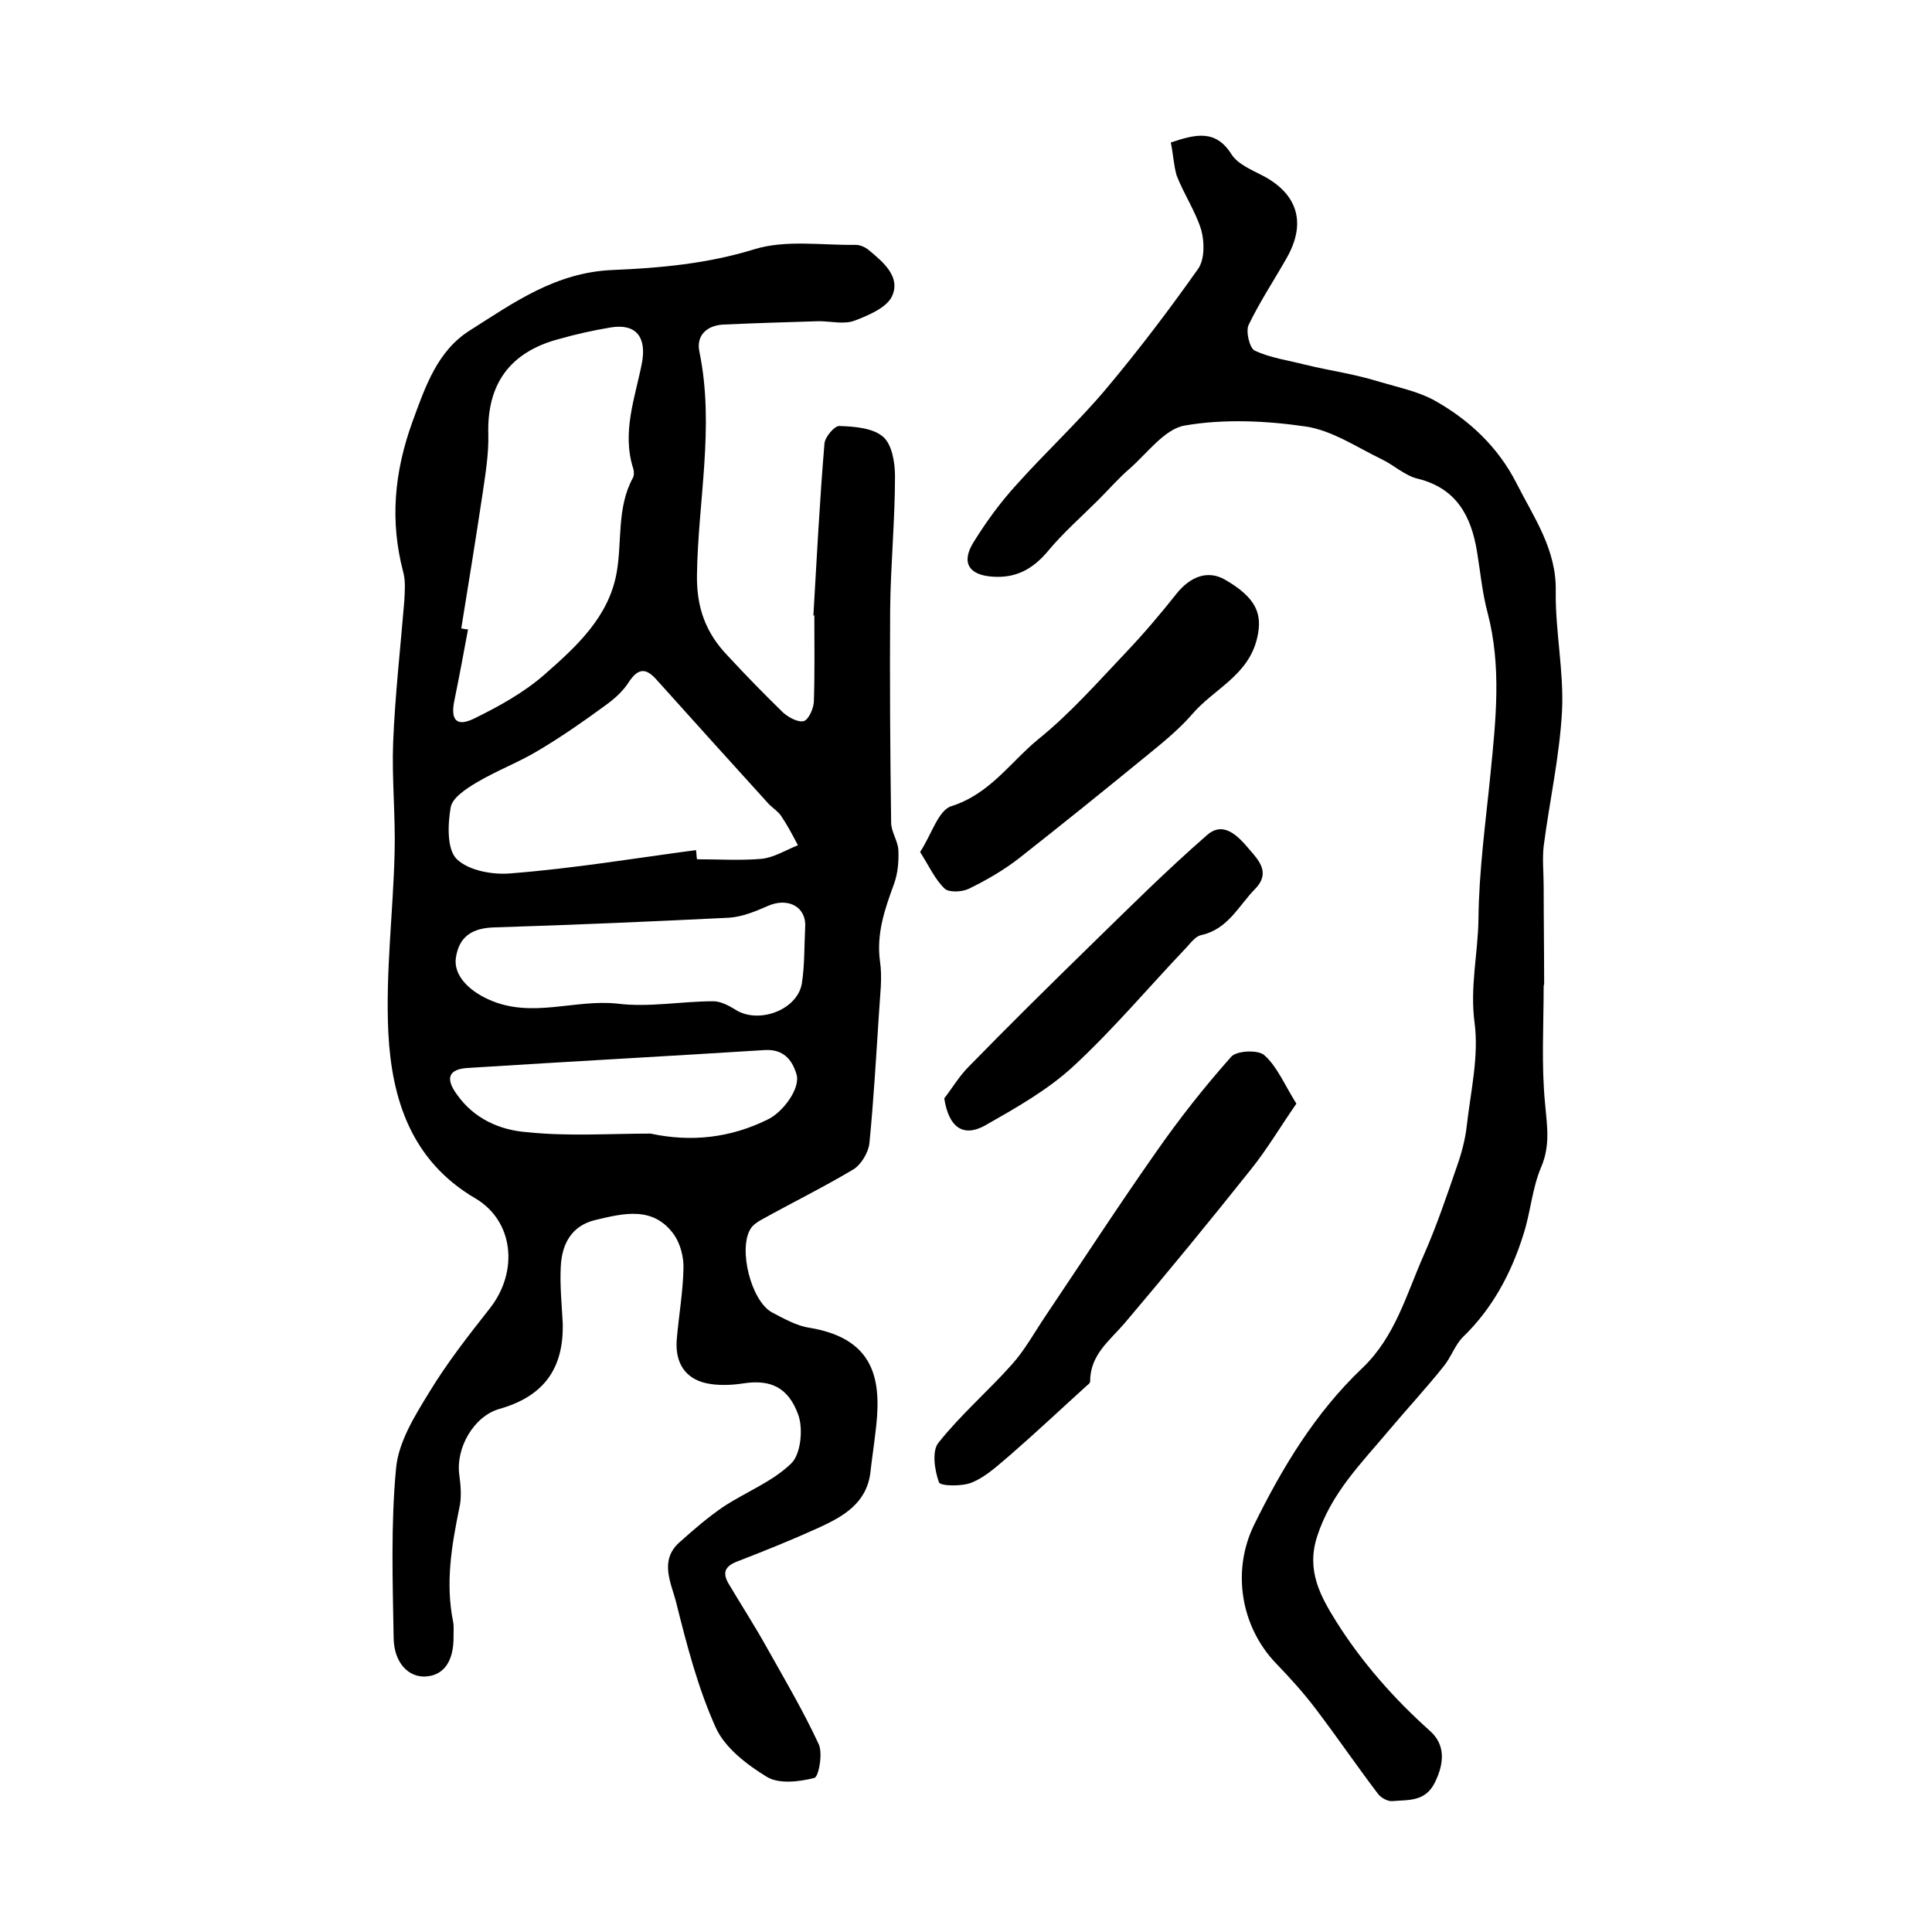
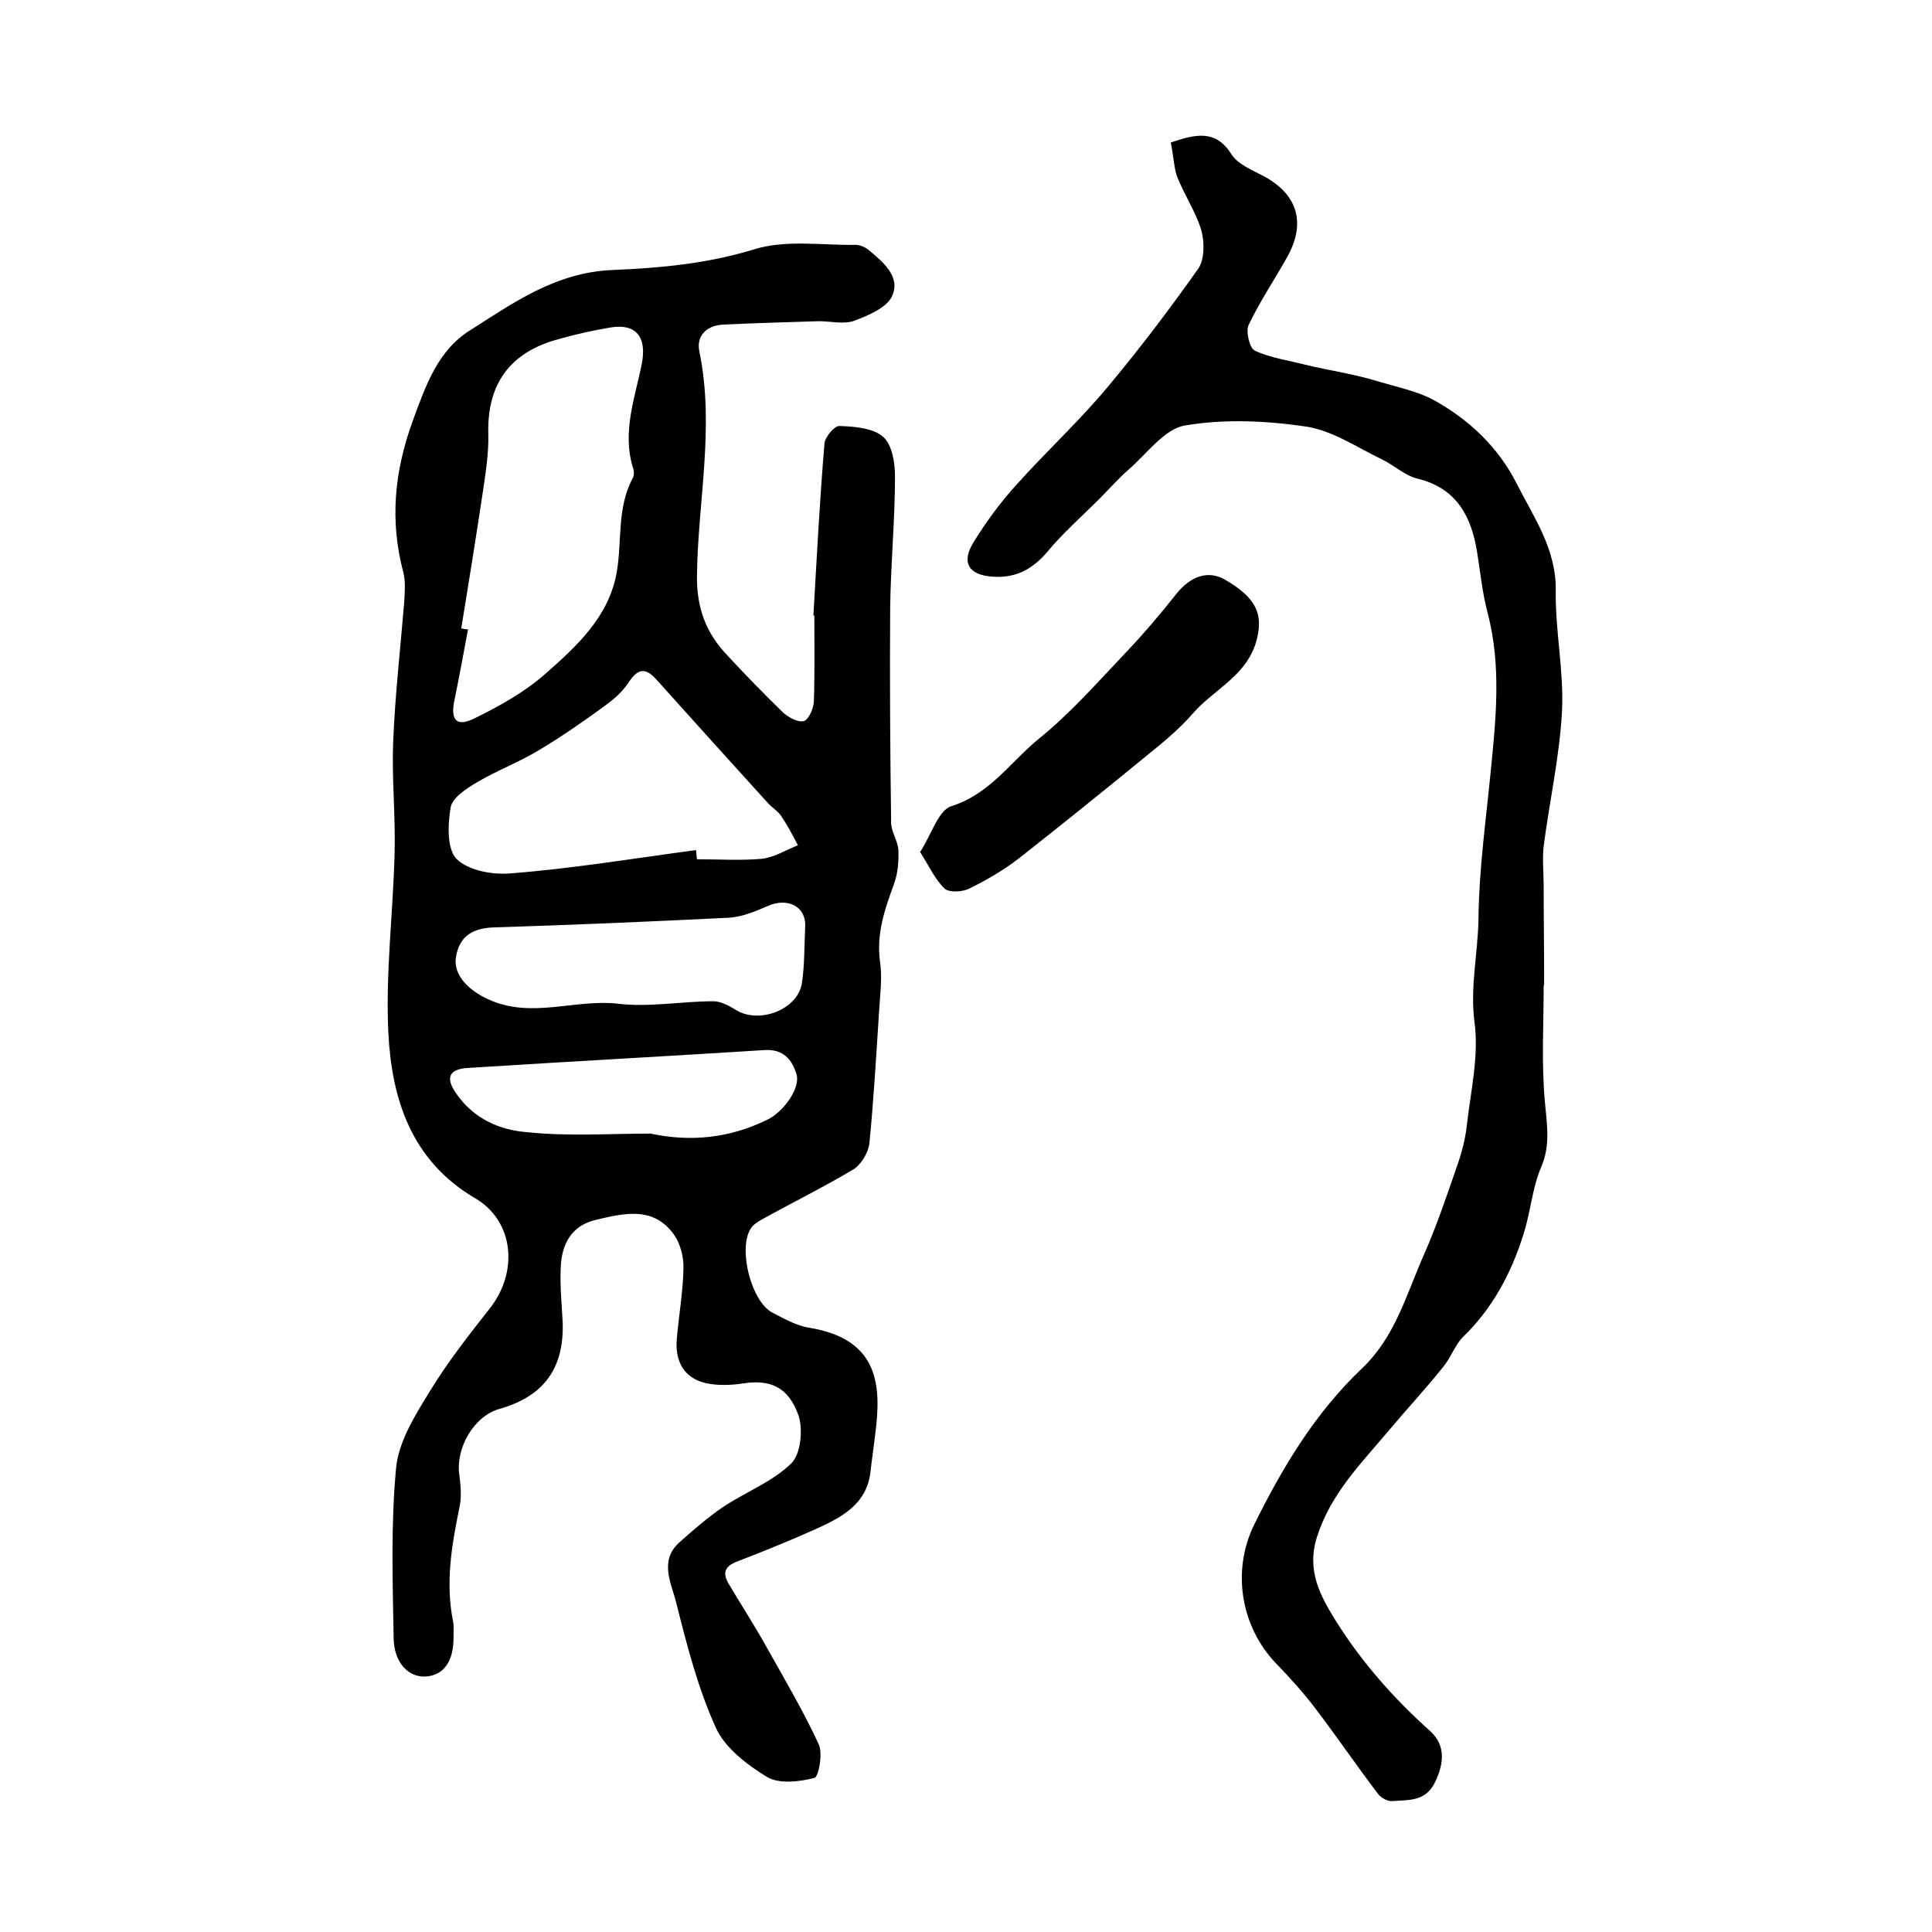
<svg xmlns="http://www.w3.org/2000/svg" version="1.1" id="图层_1" x="0px" y="0px" viewBox="0 0 400 400" style="enable-background:new 0 0 400 400;" xml:space="preserve">
  <style type="text/css">
	.st0{fill:#FFFFFF;}
</style>
  <g>
    <path d="M168.4,127.5c0.7-11.9,1.3-23.8,2.3-35.7c0.1-1.3,2.1-3.7,3.1-3.6c3.1,0.1,6.9,0.4,9,2.2c1.9,1.6,2.5,5.4,2.5,8.2   c0,9.1-0.9,18.3-1,27.4c-0.1,14.8,0,29.5,0.2,44.3c0,1.9,1.4,3.8,1.5,5.7c0.1,2.3-0.1,4.8-0.9,7c-1.9,5.2-3.7,10.3-2.9,16.1   c0.5,3.4,0,6.9-0.2,10.4c-0.6,9.1-1.1,18.1-2,27.2c-0.2,1.9-1.7,4.4-3.3,5.4c-6.2,3.7-12.7,6.9-19,10.4c-0.9,0.5-1.8,1.1-2.3,1.9   c-2.6,4.2,0.1,14.9,4.4,17.3c2.5,1.3,5.1,2.8,7.8,3.2c14.5,2.4,14.9,12.1,13.6,22.1c-0.3,2.6-0.7,5.2-1,7.9   c-0.8,6.4-5.7,9.1-10.7,11.4c-5.5,2.5-11.2,4.8-16.9,7c-2.6,1-3,2.4-1.8,4.5c2.6,4.4,5.4,8.7,7.9,13.2c3.7,6.6,7.6,13.2,10.8,20.1   c0.9,1.9,0,6.8-0.9,7c-3.1,0.8-7.3,1.3-9.8-0.2c-4.1-2.5-8.7-6-10.6-10.2c-3.7-8.2-6-17.1-8.2-25.9c-1-4-3.6-8.7,0.7-12.5   c2.9-2.6,5.8-5.1,9-7.3c4.7-3.1,10.2-5.2,14.1-9c2-1.9,2.5-7.1,1.5-10c-2.1-5.9-5.9-7.4-11.3-6.6c-2.5,0.4-5.3,0.5-7.7,0   c-4.6-1-6.5-4.4-6.2-8.9c0.4-4.9,1.3-9.9,1.4-14.8c0.1-2.3-0.6-5.1-1.9-7c-4.3-6.1-10.5-4.5-16.4-3.1c-4.9,1.2-6.9,5-7.1,9.7   c-0.2,3.8,0.2,7.7,0.4,11.5c0.3,9.5-3.9,15.3-13.1,17.9c-5.3,1.5-9.1,8.1-8.3,13.7c0.3,2.2,0.5,4.7,0,6.8   c-1.6,7.8-2.9,15.5-1.3,23.5c0.2,1,0.1,2,0.1,3c0.1,5.2-2,8.2-5.8,8.4c-3.5,0.2-6.5-2.8-6.6-7.9c-0.2-11.8-0.6-23.6,0.5-35.2   c0.5-5.5,3.9-10.9,6.9-15.8c3.7-6.1,8.1-11.7,12.5-17.3c6-7.6,5-18.1-3-22.8c-13.3-7.8-17.3-20.6-18-34.3   c-0.6-12.4,1-24.9,1.3-37.3c0.2-7.6-0.6-15.3-0.3-22.9c0.4-9.7,1.5-19.4,2.3-29.1c0.1-2,0.3-4.1-0.2-6c-2.8-10.6-1.9-20.7,1.9-31.2   c2.7-7.4,5.2-14.7,11.9-18.9c9-5.7,17.7-12,29.5-12.5c9.8-0.4,19.7-1.3,29.4-4.3c6.5-2,14-0.8,21-0.9c0.9,0,2,0.5,2.7,1.1   c3,2.5,6.6,5.5,4.8,9.5c-1.1,2.4-4.9,4-7.8,5.1c-2.2,0.8-4.9,0.1-7.4,0.1c-6.6,0.2-13.2,0.4-19.8,0.7c-3.4,0.2-5.6,2.3-4.9,5.6   c3.2,15.5-0.3,30.9-0.5,46.3c-0.1,6.8,1.9,12,6.3,16.6c3.7,4,7.6,8,11.5,11.8c1.1,1,3.1,2.1,4.3,1.8c1-0.3,2-2.5,2.1-4   c0.2-6,0.1-12,0.1-18C168.5,127.5,168.4,127.5,168.4,127.5z M95.5,130.1c0.5,0.1,0.9,0.2,1.4,0.2c-0.9,4.9-1.8,9.7-2.8,14.6   c-0.9,4.2,0.4,5.7,4.2,3.8c5.1-2.5,10.3-5.4,14.5-9.1c6.6-5.8,13.3-11.9,14.9-21.2c1.1-6.4,0-13.3,3.3-19.4c0.3-0.5,0.3-1.4,0.1-2   c-2.4-7.5,0.4-14.7,1.8-21.8c1-5.3-1.1-8.3-6.5-7.4c-3.6,0.6-7.2,1.4-10.7,2.4c-10.2,2.7-14.9,9.4-14.6,19.7   c0.1,4.1-0.6,8.3-1.2,12.4C98.5,111.6,97,120.9,95.5,130.1z M144.1,176c0.1,0.6,0.1,1.3,0.2,1.9c4.5,0,9,0.3,13.5-0.1   c2.5-0.3,4.9-1.8,7.4-2.8c-1.1-2.1-2.2-4.2-3.5-6.1c-0.6-0.9-1.7-1.6-2.5-2.4c-7.7-8.5-15.5-17.1-23.2-25.7   c-2.2-2.5-3.8-2.6-5.8,0.4c-1.2,1.9-3,3.5-4.8,4.8c-4.5,3.3-9.1,6.5-13.8,9.3c-4.1,2.5-8.7,4.2-12.9,6.7c-2.2,1.3-5.1,3.2-5.4,5.2   c-0.6,3.5-0.8,8.7,1.3,10.7c2.5,2.4,7.6,3.3,11.4,2.9C118.7,179.8,131.4,177.7,144.1,176z M166.7,192c0.3-4.3-3.6-6.3-7.8-4.4   c-2.5,1.1-5.2,2.2-7.9,2.4c-16.2,0.8-32.4,1.5-48.5,2c-4.5,0.1-7.4,1.7-8.1,6.2c-0.6,3.7,2.7,6.9,6.7,8.7   c8.9,4.1,17.9-0.1,26.8,0.9c6.5,0.8,13.2-0.5,19.8-0.5c1.5,0,3.2,0.9,4.5,1.7c4.7,3.1,12.8,0.2,13.8-5.3   C166.6,200,166.5,196,166.7,192z M134.7,234.7c8.4,1.8,16.5,0.9,24.2-2.9c3.2-1.5,6.9-6.5,6-9.4c-0.9-3-2.7-5.2-6.5-5   c-20.5,1.3-41,2.4-61.4,3.7c-4.1,0.2-4.9,2.1-2.4,5.5c3.5,5,8.9,7.4,14.5,7.8C117.5,235.3,126.1,234.7,134.7,234.7z" />
    <path d="M242.4,29.5c5.1-1.7,9.3-2.8,12.6,2.5c1.3,2,4.2,3.2,6.5,4.4c7.2,3.8,9,9.8,4.9,17c-2.6,4.6-5.6,9.1-7.9,13.9   c-0.6,1.3,0.2,4.8,1.3,5.3c3.2,1.5,6.9,2,10.4,2.9c2.8,0.7,5.7,1.2,8.5,1.8c2.4,0.5,4.8,1.1,7.1,1.8c3.7,1.1,7.6,1.9,11,3.7   c7.4,4.1,13.4,9.8,17.2,17.3c3.6,7.1,8.3,13.7,8.1,22.4c-0.1,8.2,1.7,16.5,1.3,24.7c-0.5,9.4-2.6,18.7-3.8,28c-0.3,2.7,0,5.6,0,8.3   c0,6.7,0.1,13.5,0.1,20.2c0,0.2-0.1,0.3-0.1,0.5c0,8.1-0.5,16.3,0.3,24.4c0.4,4.5,1.1,8.5-0.8,13c-1.9,4.4-2.2,9.4-3.7,14   c-2.5,8-6.4,15.3-12.5,21.2c-1.7,1.7-2.5,4.3-4.1,6.2c-3.6,4.5-7.5,8.7-11.2,13.1c-5.7,6.8-12,13-14.9,22c-2.3,7.1,0.7,12.4,4,17.7   c5.3,8.4,11.9,15.9,19.4,22.6c3.1,2.8,3,6.5,1,10.6c-2,4.1-5.5,3.6-8.8,3.9c-1,0.1-2.4-0.7-3-1.5c-4.4-5.8-8.5-11.8-12.9-17.6   c-2.5-3.3-5.3-6.4-8.2-9.4c-7.3-7.6-9.2-19.1-4.6-28.6c5.9-12,12.7-23.3,22.5-32.6c6.8-6.5,9.1-15.3,12.7-23.4   c2.6-5.9,4.7-12.1,6.8-18.2c1-2.8,1.8-5.8,2.1-8.7c0.8-7,2.5-14.2,1.6-21.1c-1-7.4,0.7-14.4,0.8-21.5c0.1-10.1,1.5-20.1,2.5-30.2   c1.1-11.1,2.3-22.1-0.6-33.2c-1.1-4.1-1.5-8.4-2.2-12.7c-1.2-7.3-4.2-13.1-12.3-15.1c-2.6-0.6-4.9-2.8-7.4-4   c-5.2-2.5-10.3-6-15.8-6.8c-8.2-1.2-16.9-1.6-25-0.2c-4.2,0.7-7.8,5.8-11.5,9c-2.2,1.9-4.2,4.2-6.3,6.3c-3.6,3.6-7.5,7-10.7,10.9   c-3.1,3.6-6.5,5.4-11.2,5.1c-5-0.3-6.7-2.9-4-7.2c2.6-4.2,5.6-8.3,8.9-11.9c6.1-6.8,12.8-13,18.6-19.9c6.7-8,13-16.3,19-24.8   c1.3-1.9,1.3-5.5,0.6-8c-1.2-3.9-3.6-7.4-5.1-11.3C243,34.2,242.9,31.9,242.4,29.5z" />
-     <path d="M268.4,228.5c-3.4,4.9-6.1,9.5-9.4,13.6c-8.6,10.8-17.3,21.4-26.2,31.9c-3.1,3.6-7.1,6.5-7.1,12c0,0.3-0.3,0.6-0.6,0.8   c-5.3,4.8-10.5,9.7-15.9,14.4c-2.5,2.1-5,4.5-7.9,5.7c-2,0.9-6.6,0.8-6.9,0c-0.9-2.5-1.5-6.5-0.1-8.2c4.6-5.8,10.3-10.7,15.2-16.2   c2.7-3,4.7-6.7,7-10.1c7.6-11.3,15-22.7,22.8-33.8c4.8-6.9,10-13.5,15.6-19.8c1.1-1.3,5.7-1.5,6.9-0.3   C264.4,220.8,265.9,224.5,268.4,228.5z" />
    <path d="M190.5,176.4c2.4-3.7,3.8-8.7,6.5-9.5c7.9-2.5,12.2-9.1,17.9-13.8c6.6-5.3,12.3-11.8,18.1-17.9c3.7-3.9,7.2-8,10.6-12.3   c2.9-3.6,6.5-4.9,10-2.9c6.6,3.8,7.8,7.2,6.7,12c-1.8,7.9-9,10.6-13.5,15.9c-2.7,3.1-6,5.8-9.2,8.4c-8.8,7.2-17.6,14.3-26.5,21.3   c-3.2,2.5-6.8,4.6-10.5,6.4c-1.4,0.7-4.1,0.8-5,0C193.6,182.1,192.4,179.4,190.5,176.4z" />
-     <path d="M195.5,227.4c1.7-2.2,3.1-4.6,5.1-6.6c8.1-8.3,16.4-16.5,24.7-24.6c8.1-7.9,16.1-15.9,24.6-23.3c3.5-3.1,6.6,0.4,8.8,3   c2,2.3,4.4,4.9,1.1,8.2c-3.4,3.5-5.6,8.3-11.1,9.5c-1.1,0.2-2.1,1.5-3,2.5c-7.8,8.2-15.1,16.9-23.4,24.6c-5.4,5-12,8.7-18.5,12.4   C199.3,235.5,196.4,233.3,195.5,227.4z" />
  </g>
</svg>